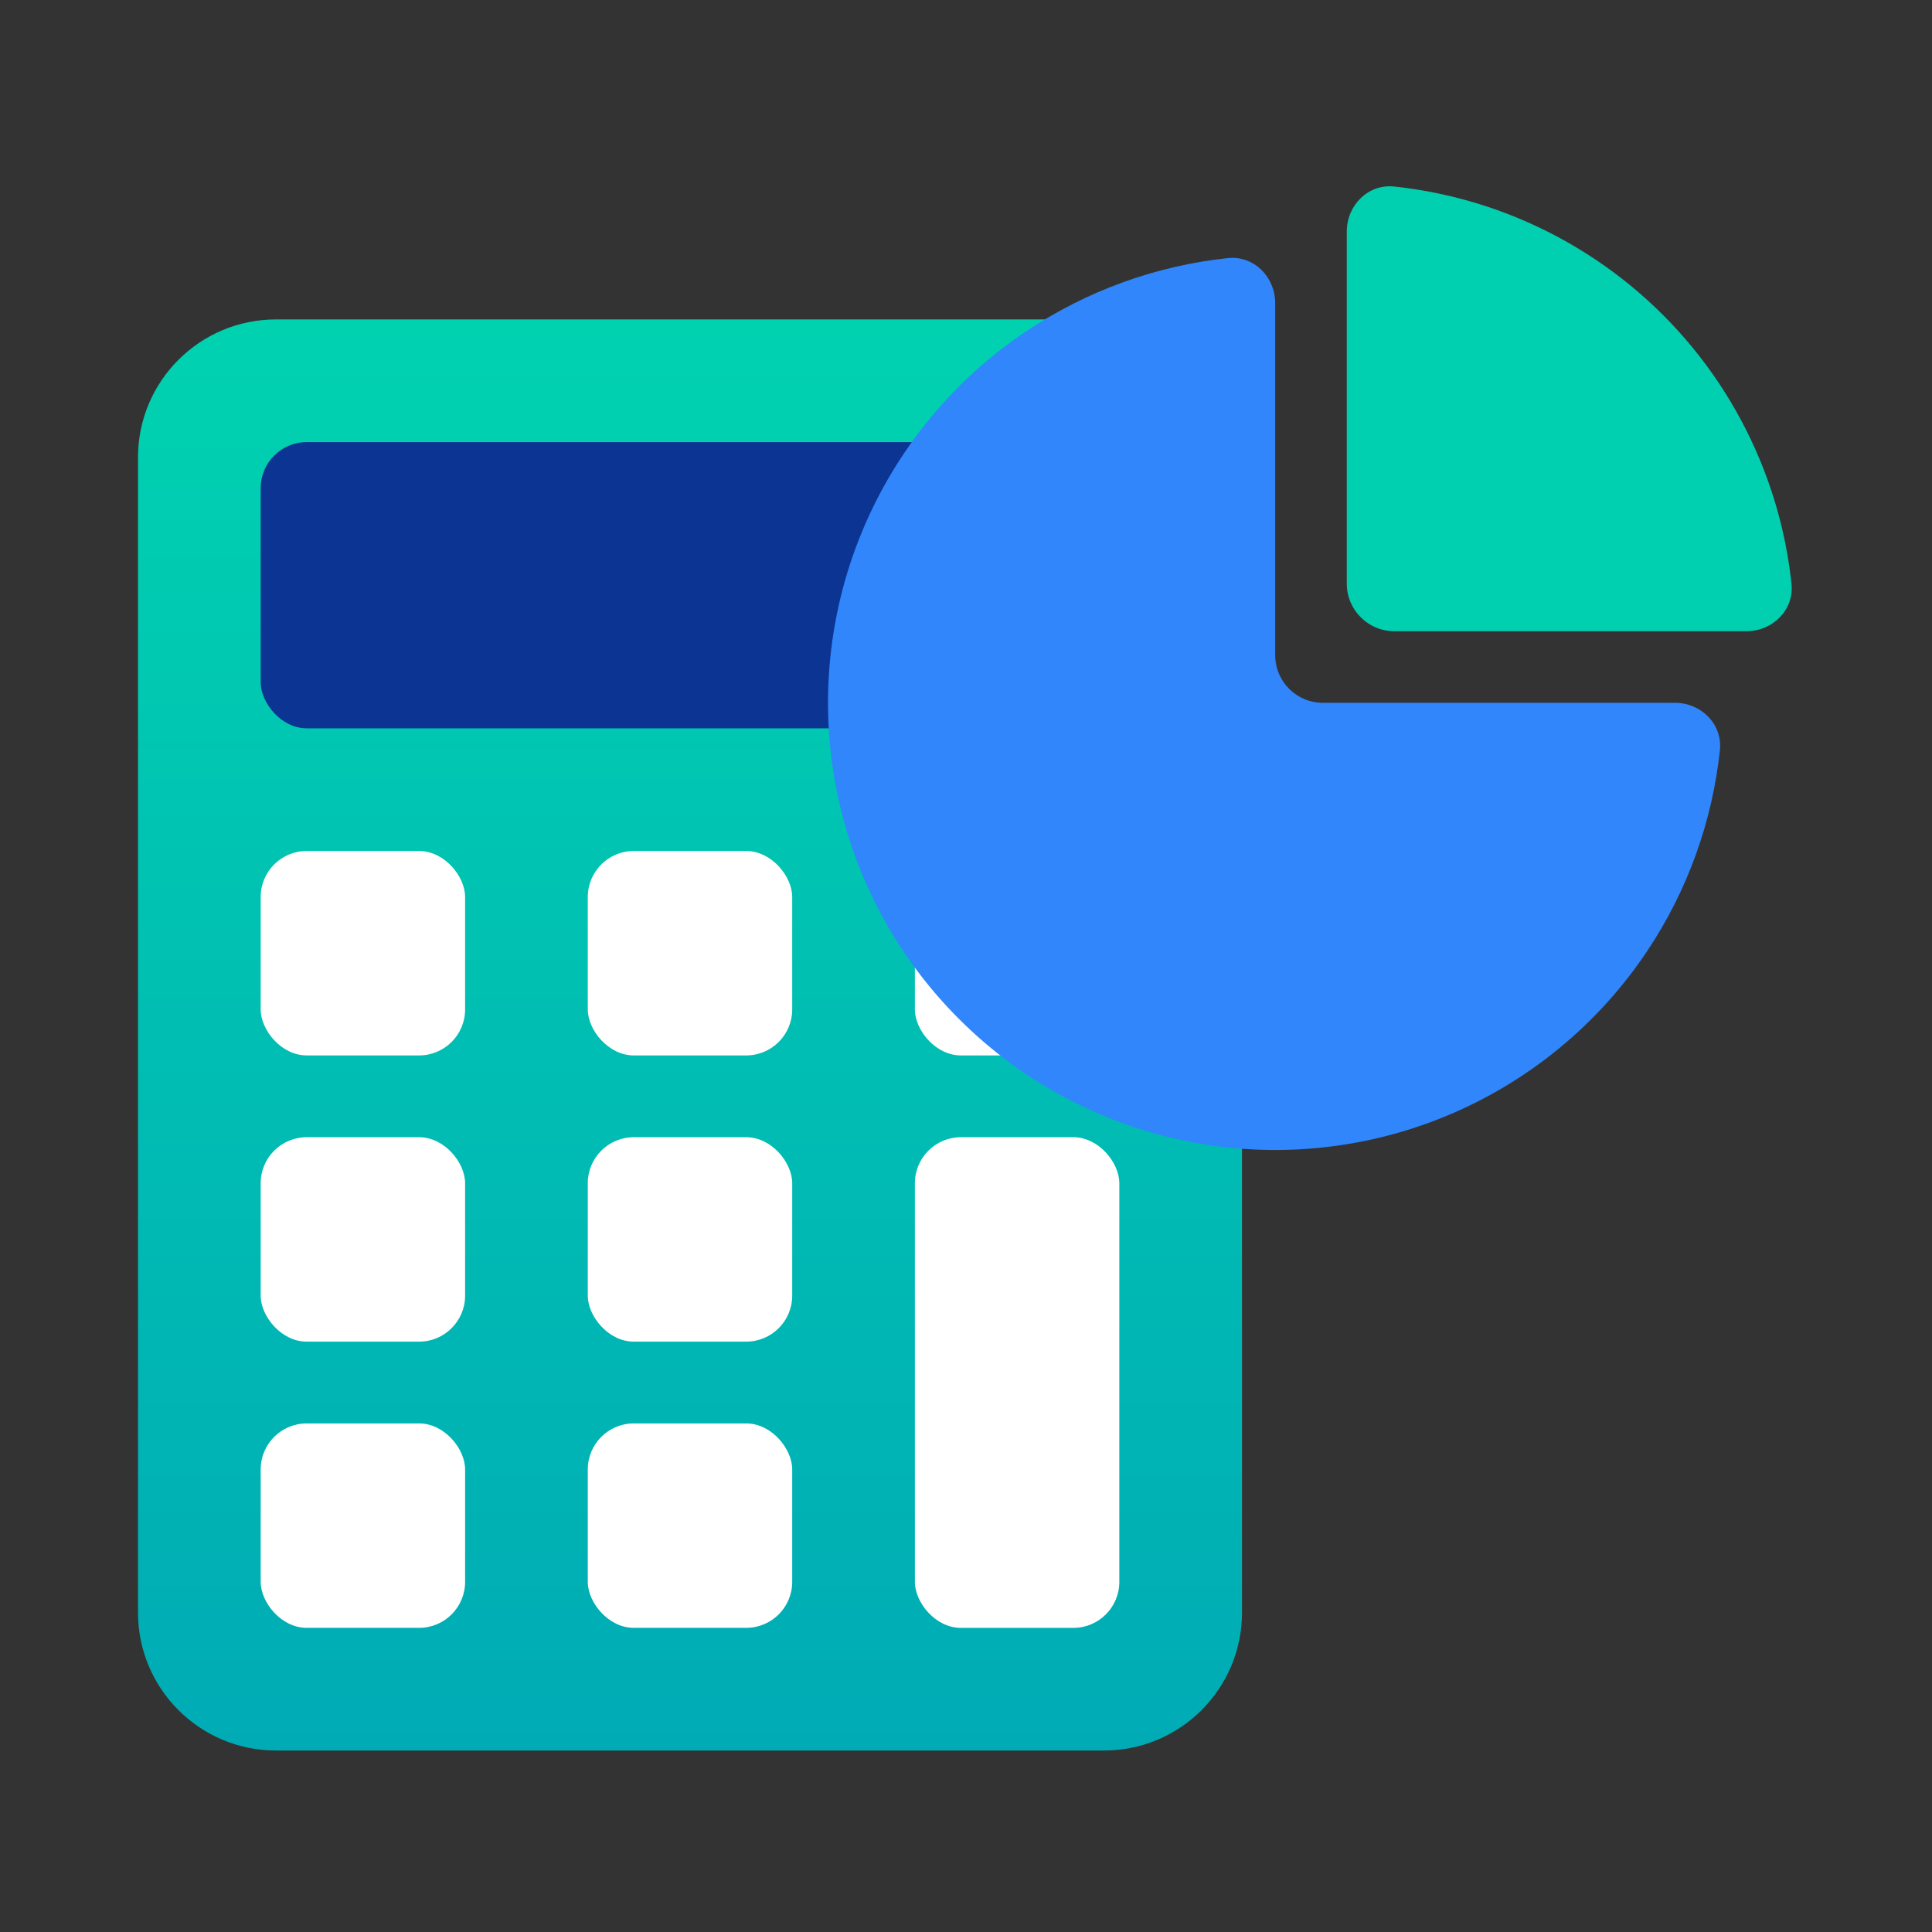
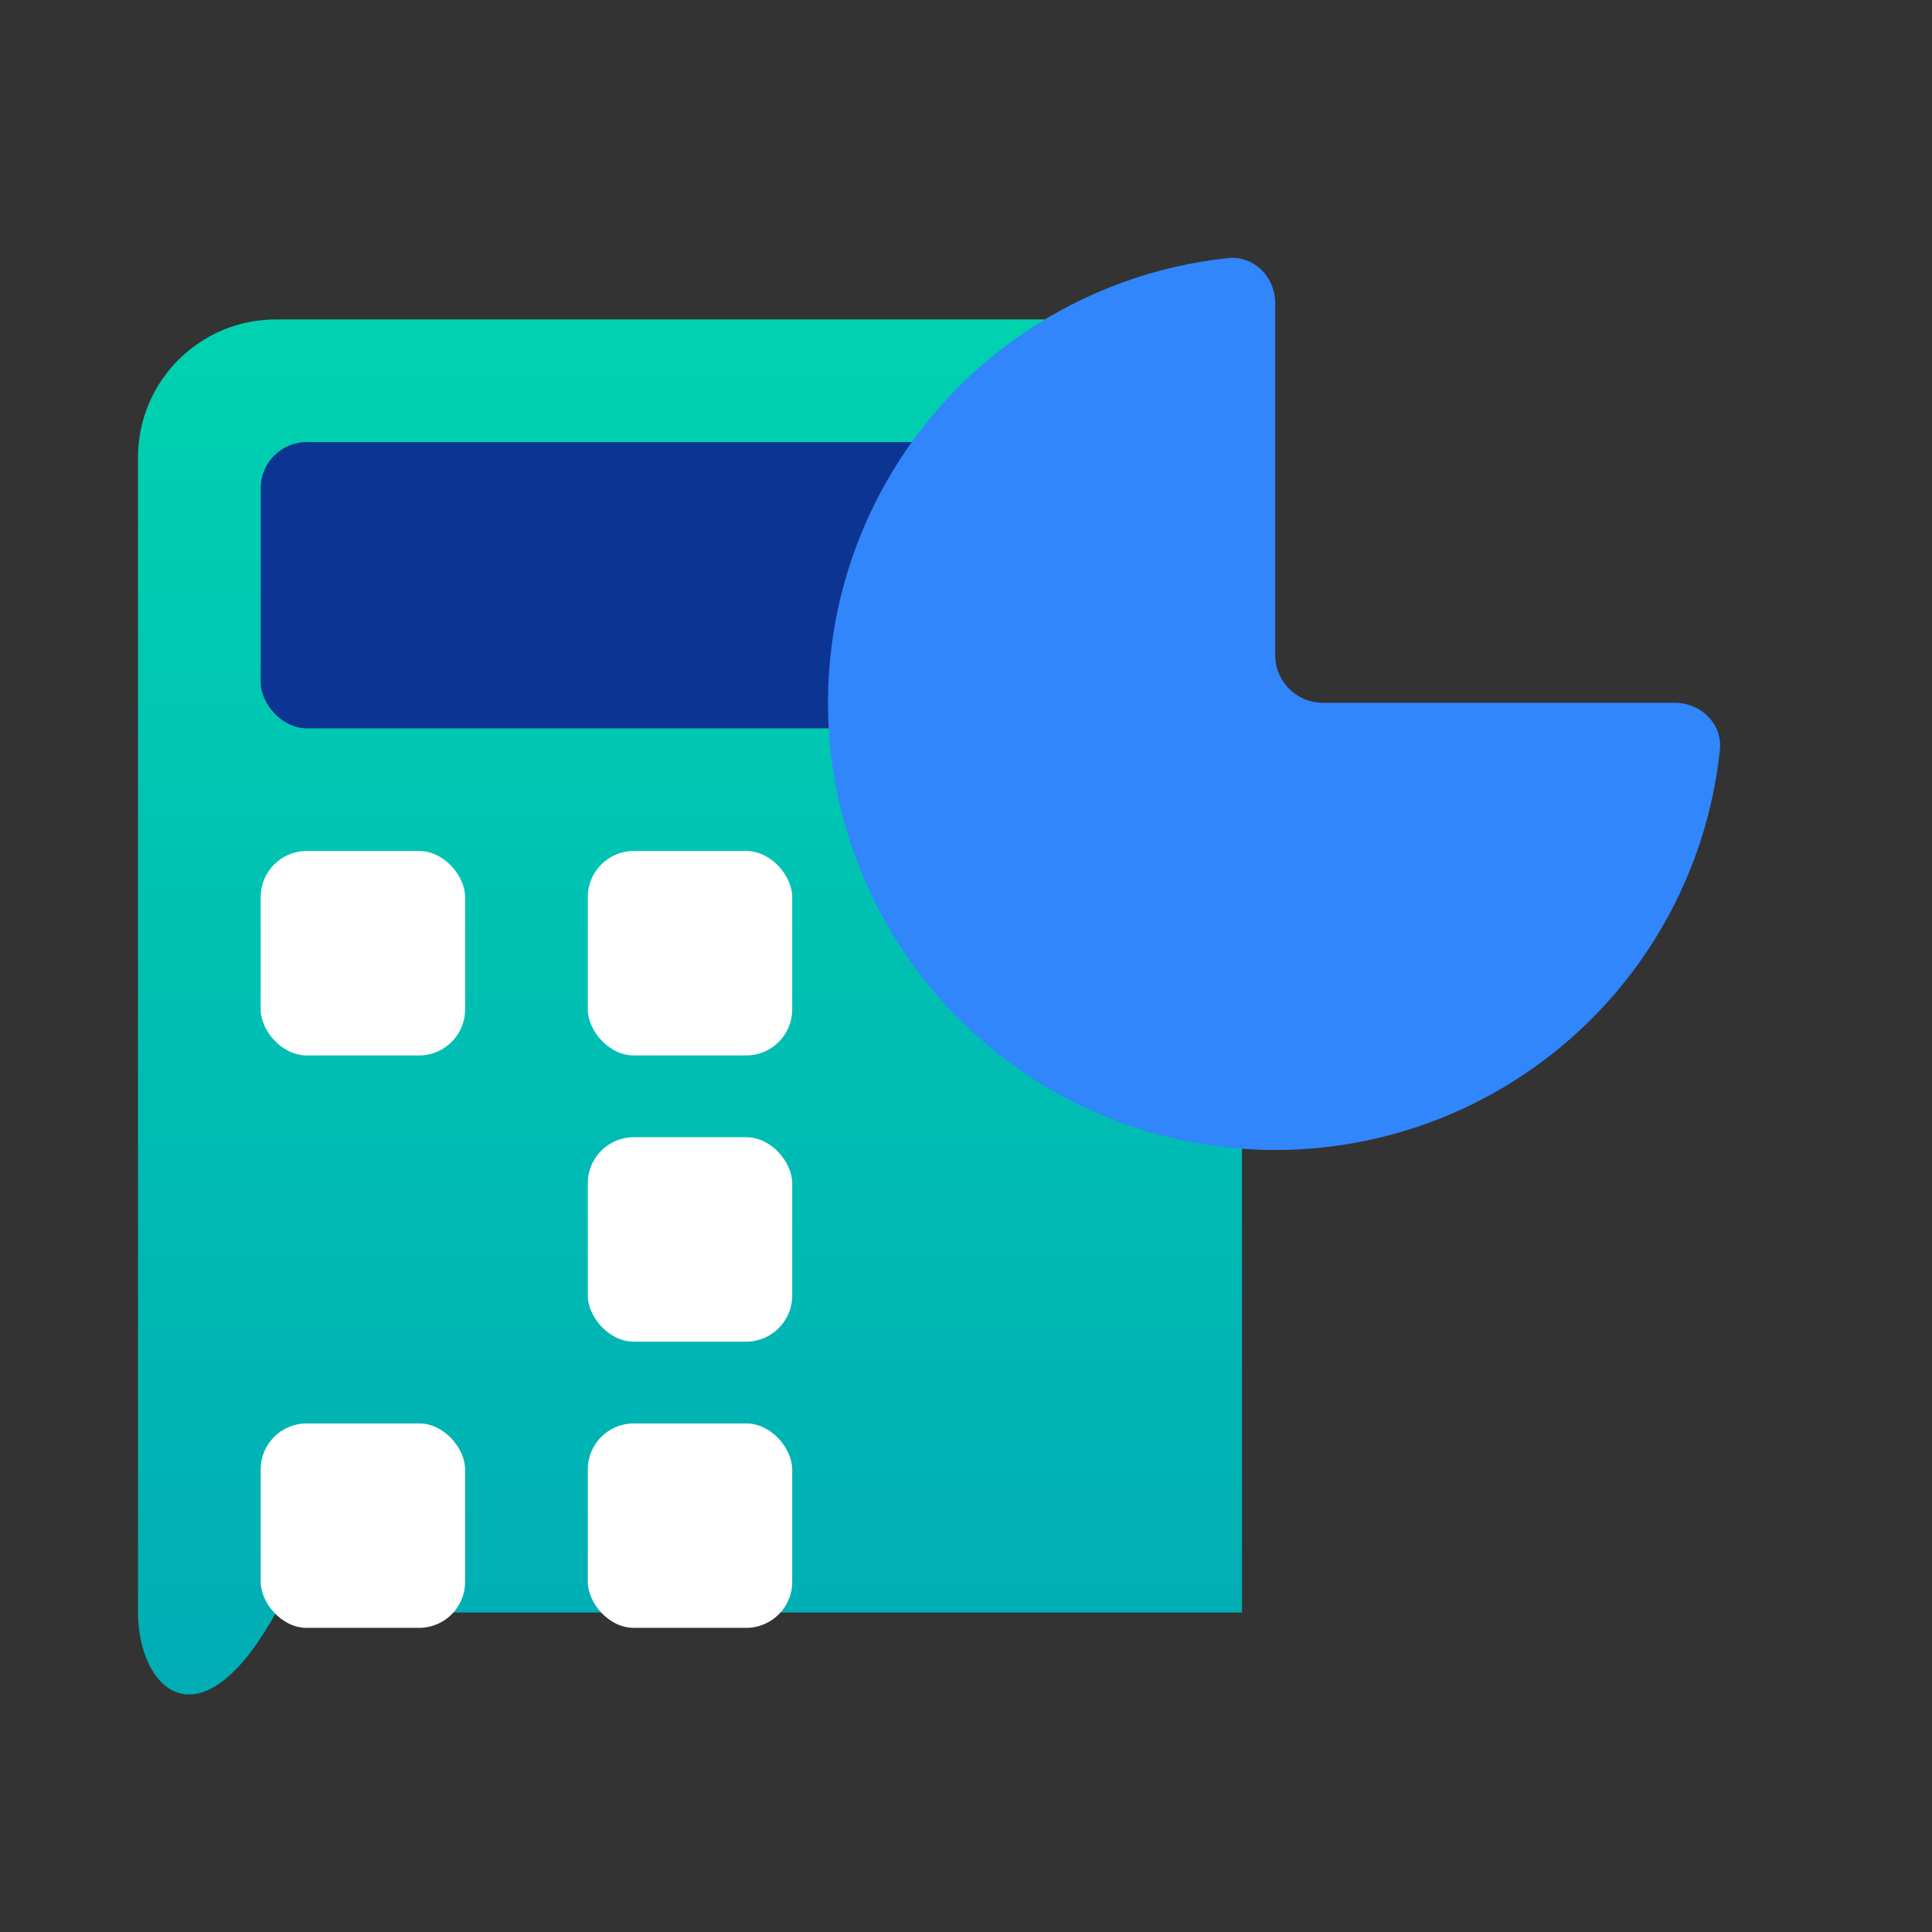
<svg xmlns="http://www.w3.org/2000/svg" width="42" height="42" viewBox="0 0 42 42" fill="none">
  <rect x="0" y="0" width="42" height="42" fill="#333333" stroke="none" />
-   <path d="M3 9.944C3 8.287 4.343 6.944 6 6.944H24C25.657 6.944 27 8.287 27 9.944V35.055C27 36.712 25.657 38.055 24 38.055H6C4.343 38.055 3 36.712 3 35.055V9.944Z" fill="url(#paint0_linear_1_2156)" />
+   <path d="M3 9.944C3 8.287 4.343 6.944 6 6.944H24C25.657 6.944 27 8.287 27 9.944V35.055H6C4.343 38.055 3 36.712 3 35.055V9.944Z" fill="url(#paint0_linear_1_2156)" />
  <rect x="5.667" y="9.611" width="18.667" height="6.222" rx="1" fill="#0C3593" />
  <rect x="5.667" y="18.5" width="4.444" height="4.444" rx="1" fill="white" />
  <rect x="12.778" y="18.5" width="4.444" height="4.444" rx="1" fill="white" />
-   <rect x="19.889" y="18.5" width="4.444" height="4.444" rx="1" fill="white" />
-   <rect x="5.667" y="24.722" width="4.444" height="4.444" rx="1" fill="white" />
  <rect x="12.778" y="24.722" width="4.444" height="4.444" rx="1" fill="white" />
  <rect x="5.667" y="30.944" width="4.444" height="4.444" rx="1" fill="white" />
  <rect x="12.778" y="30.944" width="4.444" height="4.444" rx="1" fill="white" />
-   <rect x="19.889" y="24.722" width="4.444" height="10.667" rx="1" fill="white" />
  <path d="M36.41 15.278C36.981 15.278 37.45 15.742 37.389 16.31C37.223 17.868 36.682 19.368 35.806 20.679C34.738 22.278 33.219 23.524 31.443 24.26C29.666 24.996 27.711 25.188 25.826 24.813C23.94 24.438 22.207 23.512 20.848 22.152C19.488 20.793 18.562 19.061 18.187 17.175C17.812 15.289 18.004 13.334 18.74 11.557C19.476 9.781 20.722 8.262 22.321 7.194C23.632 6.318 25.132 5.777 26.69 5.611C27.258 5.55 27.722 6.019 27.722 6.59V14.243C27.722 14.815 28.185 15.278 28.757 15.278H36.41Z" fill="#3086FA" />
-   <path d="M29.278 5.034C29.278 4.463 29.742 3.994 30.311 4.055C31.233 4.154 32.138 4.384 32.998 4.74C34.178 5.229 35.25 5.945 36.153 6.848C37.055 7.75 37.772 8.822 38.26 10.002C38.617 10.862 38.847 11.767 38.945 12.69C39.006 13.258 38.537 13.722 37.966 13.722L30.312 13.722C29.741 13.722 29.278 13.259 29.278 12.688V5.034Z" fill="#01D0B0" />
  <defs>
    <linearGradient id="paint0_linear_1_2156" x1="27" y1="38.055" x2="27" y2="6.944" gradientUnits="userSpaceOnUse">
      <stop stop-color="#00ABB5" />
      <stop offset="1" stop-color="#00D2B0" />
    </linearGradient>
  </defs>
</svg>